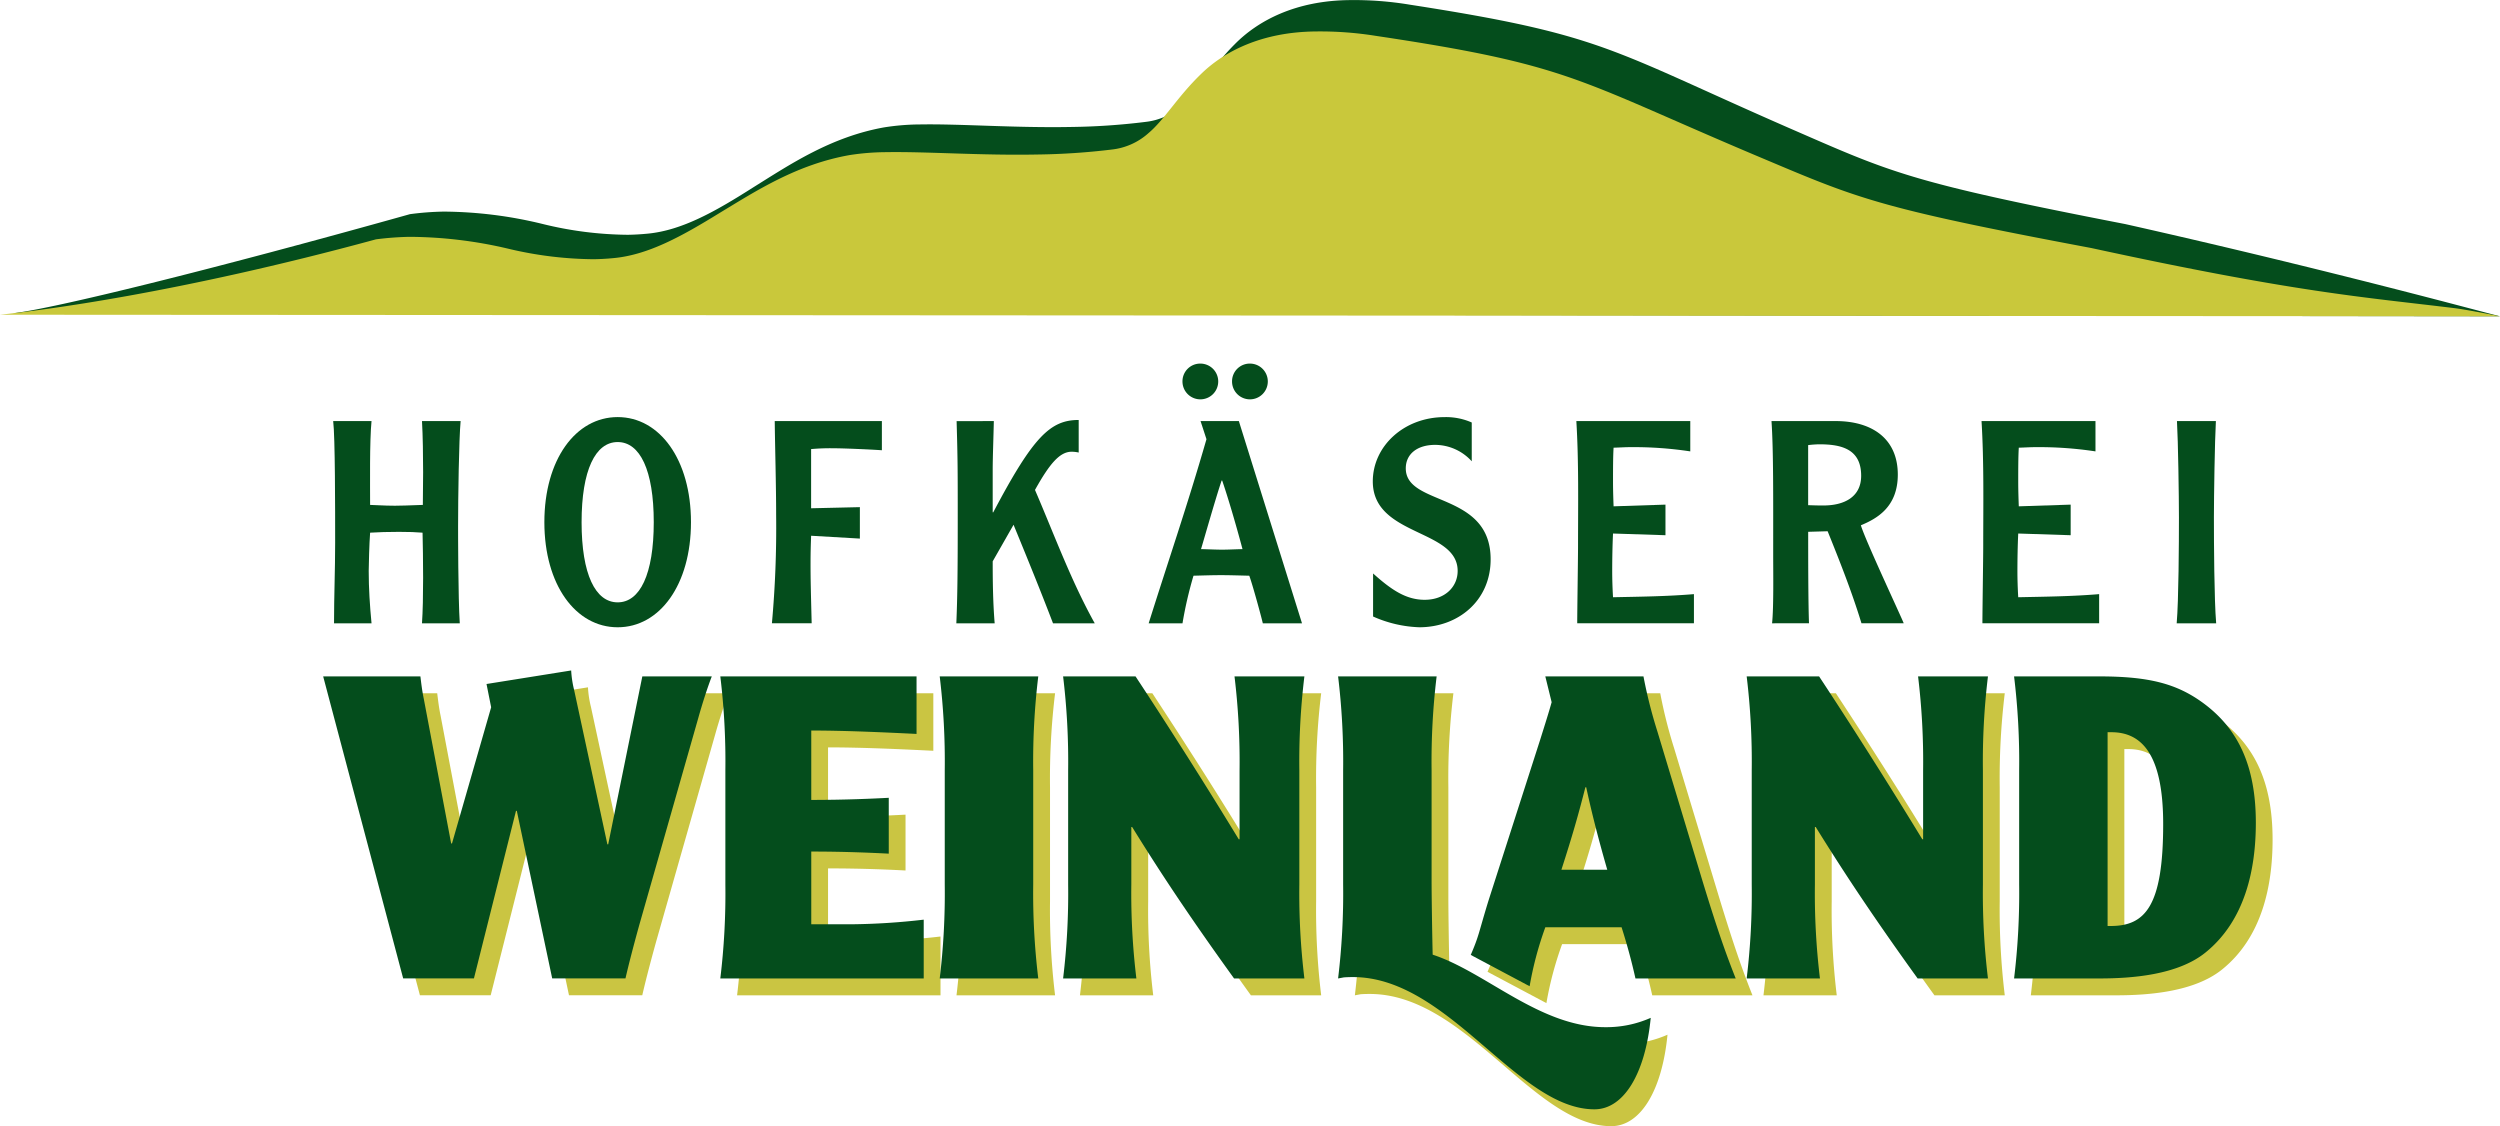
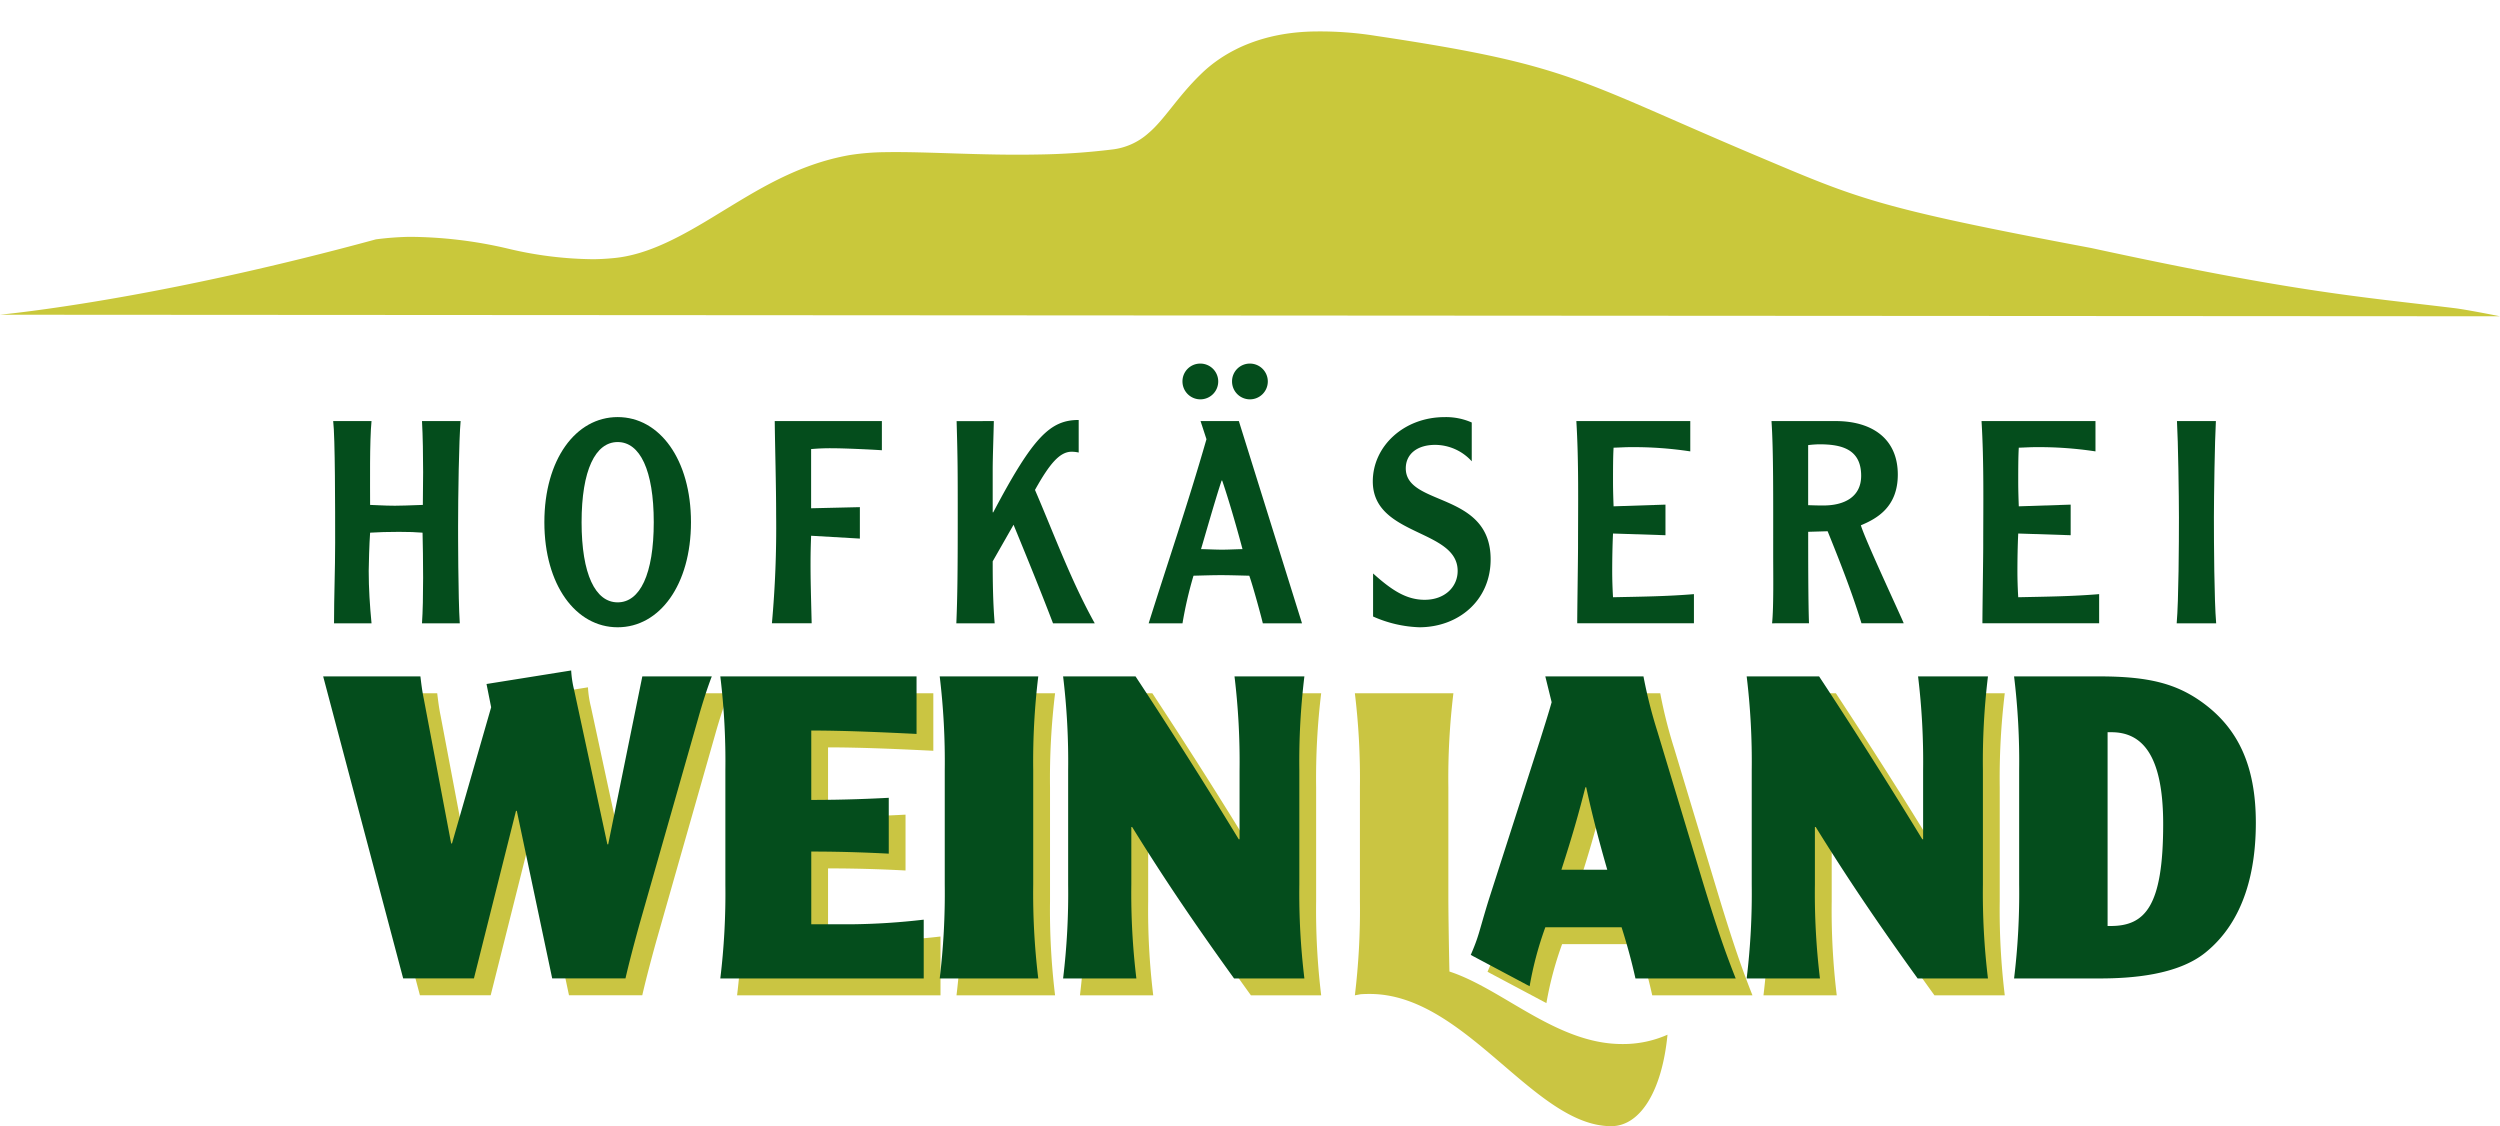
<svg xmlns="http://www.w3.org/2000/svg" id="Logo" width="307.64" height="138.582" viewBox="0 0 307.64 138.582">
  <g id="Gruppe_1" data-name="Gruppe 1" transform="translate(41.832 84.581)">
    <path id="Pfad_1" data-name="Pfad 1" d="M162.77,444.9c.105.833.209,1.77.416,2.757l3.369,17.805h.1l4.819-16.763-.57-2.863,10.417-1.664a12.758,12.758,0,0,0,.363,2.395l4.094,19h.1l4.2-20.667h8.55c-.467,1.2-1.089,3.069-1.659,5.1l-7.256,25.457c-.88,3.176-1.4,5.262-1.709,6.612h-9.017l-4.354-20.618h-.1l-5.183,20.618h-8.706L150.8,444.9Z" transform="translate(-150.801 -444.174)" fill="#cac542" />
    <path id="Pfad_2" data-name="Pfad 2" d="M212.208,456.63a86.857,86.857,0,0,0-.622-11.555h24.149v7.078c-3.264-.156-8.446-.418-12.956-.418v8.539c4.2,0,7.566-.157,9.536-.26v6.872c-1.97-.106-5.338-.258-9.536-.258v8.952h4.82a83.212,83.212,0,0,0,9.018-.572v7.236H211.586a86.9,86.9,0,0,0,.622-11.559Z" transform="translate(-162.715 -444.347)" fill="#cac542" />
    <path id="Pfad_3" data-name="Pfad 3" d="M272.969,445.075c4.354,6.613,8.6,13.276,12.7,20.043h.1V456.63a86.861,86.861,0,0,0-.622-11.555h8.6a86.971,86.971,0,0,0-.621,11.555v14.057a87.013,87.013,0,0,0,.621,11.559H285.1c-6.271-8.695-9.8-14.212-12.542-18.638h-.1v7.078a86.9,86.9,0,0,0,.622,11.559h-9.017a87.013,87.013,0,0,0,.621-11.559V456.63a86.971,86.971,0,0,0-.621-11.555Z" transform="translate(-173 -444.347)" fill="#cac542" />
    <path id="Pfad_4" data-name="Pfad 4" d="M377.588,445.075c4.356,6.613,8.6,13.276,12.7,20.043h.106V456.63a86.967,86.967,0,0,0-.621-11.555h8.6a86.975,86.975,0,0,0-.621,11.555v14.057a87.017,87.017,0,0,0,.621,11.559h-8.655c-6.27-8.695-9.794-14.212-12.542-18.638h-.1v7.078a87.119,87.119,0,0,0,.621,11.559h-9.016a87.123,87.123,0,0,0,.621-11.559V456.63a87.081,87.081,0,0,0-.621-11.555Z" transform="translate(-193.506 -444.347)" fill="#cac542" />
-     <path id="Pfad_5" data-name="Pfad 5" d="M409.6,482.246a86.138,86.138,0,0,0,.628-11.559V456.63a86.1,86.1,0,0,0-.628-11.555h10.472c6.113,0,9.536.884,12.8,3.278,4.25,3.123,6.479,7.654,6.479,14.734,0,5.675-1.3,12.025-6.218,15.982-3.42,2.761-9.07,3.177-13.01,3.177Zm11.51-6.456h.36c4.248,0,6.48-2.392,6.48-12.546,0-8.747-2.749-11.3-6.376-11.3h-.465Z" transform="translate(-201.528 -444.347)" fill="#cac542" />
    <path id="Pfad_6" data-name="Pfad 6" d="M339.017,488.241c-8.057,0-14.686-6.784-21.238-8.922-.055-2.214-.133-7.145-.133-9.152V456.63a86.967,86.967,0,0,1,.621-11.555H306.141a86.849,86.849,0,0,1,.622,11.555v14.057a86.891,86.891,0,0,1-.622,11.559l.706-.132c.375-.028.738-.036,1.134-.036,11.789,0,20.179,16.271,29.706,16.271,3.6,0,6.258-4.374,6.926-11.257A13.439,13.439,0,0,1,339.017,488.241Z" transform="translate(-181.249 -444.347)" fill="#cac542" />
    <path id="Pfad_7" data-name="Pfad 7" d="M257.3,445.075a86.752,86.752,0,0,0-.623,11.555v14.057a86.794,86.794,0,0,0,.623,11.559H245.169a87.009,87.009,0,0,0,.621-11.559V456.63a86.967,86.967,0,0,0-.621-11.555Z" transform="translate(-169.298 -444.347)" fill="#cac542" />
    <path id="Pfad_8" data-name="Pfad 8" d="M347.7,445.075a58.656,58.656,0,0,0,1.708,6.767l5.545,18.379c1.762,5.779,2.851,8.9,4.095,12.025H346.715c-.258-1.146-.776-3.385-1.708-6.3h-9.382a42.138,42.138,0,0,0-1.934,7.259l-7.245-3.853c1.036-2.4.939-2.626,2.184-6.687L335,452.833c.62-1.981,1.036-3.281,1.4-4.581l-.779-3.177Zm-4.457,23.791c-1.4-4.839-2.178-8.222-2.592-10.152h-.1c-.88,3.437-1.607,5.986-2.954,10.152Z" transform="translate(-185.229 -444.347)" fill="#cac542" />
  </g>
  <g id="Gruppe_2" data-name="Gruppe 2" transform="translate(39.767 82.506)">
    <path id="Pfad_9" data-name="Pfad 9" d="M160.2,442.334c.1.832.207,1.768.415,2.757l3.37,17.805h.1l4.82-16.763-.57-2.864,10.417-1.665a12.8,12.8,0,0,0,.362,2.395l4.094,19h.1l4.2-20.667h8.55c-.466,1.2-1.088,3.069-1.658,5.1l-7.257,25.456c-.88,3.177-1.4,5.262-1.709,6.612h-9.017l-4.354-20.617h-.1L166.786,479.5h-8.707l-9.846-37.17Z" transform="translate(-148.233 -441.605)" fill="#044d1c" />
    <path id="Pfad_10" data-name="Pfad 10" d="M209.641,454.062a86.849,86.849,0,0,0-.622-11.554h24.148v7.078c-3.263-.155-8.446-.417-12.955-.417v8.539c4.2,0,7.566-.157,9.536-.26v6.872c-1.97-.1-5.338-.258-9.536-.258v8.951h4.819a83.2,83.2,0,0,0,9.018-.571v7.236H209.019a86.888,86.888,0,0,0,.622-11.559Z" transform="translate(-160.147 -441.779)" fill="#044d1c" />
    <path id="Pfad_11" data-name="Pfad 11" d="M270.4,442.508q6.53,9.917,12.7,20.042h.1v-8.489a86.954,86.954,0,0,0-.622-11.554h8.6a86.849,86.849,0,0,0-.622,11.554v14.057a86.888,86.888,0,0,0,.622,11.559h-8.655c-6.272-8.694-9.8-14.211-12.542-18.637h-.1v7.078a86.888,86.888,0,0,0,.622,11.559h-9.017a87,87,0,0,0,.621-11.559V454.062a86.958,86.958,0,0,0-.621-11.554Z" transform="translate(-170.432 -441.779)" fill="#044d1c" />
    <path id="Pfad_12" data-name="Pfad 12" d="M375.022,442.508q6.53,9.917,12.7,20.042h.1v-8.489a87.073,87.073,0,0,0-.621-11.554h8.6a86.958,86.958,0,0,0-.621,11.554v14.057a87,87,0,0,0,.621,11.559h-8.654c-6.27-8.694-9.794-14.211-12.542-18.637h-.1v7.078a86.99,86.99,0,0,0,.622,11.559H366.11a86.994,86.994,0,0,0,.622-11.559V454.062a86.954,86.954,0,0,0-.622-11.554Z" transform="translate(-190.938 -441.779)" fill="#044d1c" />
    <path id="Pfad_13" data-name="Pfad 13" d="M407.038,479.678a86.556,86.556,0,0,0,.625-11.559V454.062a86.517,86.517,0,0,0-.625-11.554h10.471c6.114,0,9.535.884,12.8,3.277,4.25,3.124,6.479,7.654,6.479,14.735,0,5.676-1.3,12.025-6.216,15.982-3.421,2.761-9.072,3.176-13.01,3.176Zm11.508-6.455h.359c4.25,0,6.481-2.393,6.481-12.546,0-8.748-2.749-11.3-6.376-11.3h-.465Z" transform="translate(-198.961 -441.779)" fill="#044d1c" />
-     <path id="Pfad_14" data-name="Pfad 14" d="M336.45,485.673c-8.057,0-14.687-6.783-21.237-8.922-.056-2.213-.133-7.145-.133-9.153V454.062a87.069,87.069,0,0,1,.621-11.554H303.574a86.963,86.963,0,0,1,.621,11.554v14.057a87,87,0,0,1-.621,11.559l.707-.131c.373-.028.738-.038,1.132-.038,11.789,0,20.182,16.272,29.707,16.272,3.6,0,6.259-4.374,6.926-11.257A13.448,13.448,0,0,1,336.45,485.673Z" transform="translate(-178.681 -441.779)" fill="#044d1c" />
    <path id="Pfad_15" data-name="Pfad 15" d="M254.729,442.508a86.849,86.849,0,0,0-.622,11.554v14.057a86.888,86.888,0,0,0,.622,11.559H242.6a87.219,87.219,0,0,0,.62-11.559V454.062a87.179,87.179,0,0,0-.62-11.554Z" transform="translate(-166.73 -441.779)" fill="#044d1c" />
    <path id="Pfad_16" data-name="Pfad 16" d="M345.133,442.508a58.612,58.612,0,0,0,1.71,6.766l5.545,18.379c1.762,5.781,2.851,8.9,4.095,12.025H344.148c-.258-1.145-.777-3.383-1.71-6.3h-9.381a42.116,42.116,0,0,0-1.934,7.259l-7.245-3.854c1.036-2.4.939-2.626,2.184-6.686l6.372-19.834c.622-1.983,1.036-3.281,1.4-4.581l-.78-3.176ZM340.678,466.3c-1.4-4.839-2.179-8.224-2.592-10.152h-.1c-.88,3.437-1.606,5.987-2.952,10.152Z" transform="translate(-182.661 -441.779)" fill="#044d1c" />
  </g>
  <g id="Gruppe_3" data-name="Gruppe 3" transform="translate(41 44.742)">
    <path id="Pfad_17" data-name="Pfad 17" d="M154.484,403.608c-.243,2.44-.174,7.842-.174,10.316.521,0,1.666.1,3.054.1.8,0,1.526-.035,3.435-.1,0-.627.035-3.45.035-4.042,0-1.812-.035-4.5-.139-6.274h4.753c-.208,2.3-.312,9.271-.312,13,0,.488,0,8.713.208,11.885h-4.65c.1-1.43.139-3.52.139-5.576,0-2.091-.035-4.147-.069-5.577-1.041-.07-1.458-.1-2.914-.1-1.735,0-2.117.035-3.539.1-.1,1.29-.173,4.043-.173,4.706,0,2.126.138,4.286.347,6.448H149.87c0-3.311.138-6.587.138-9.9,0-4.113,0-13.07-.242-14.987Z" transform="translate(-149.766 -396.534)" fill="#044d1c" />
    <path id="Pfad_18" data-name="Pfad 18" d="M200.131,415.935c0,7.7-3.851,12.93-9.02,12.93s-9.021-5.228-9.021-12.93S185.941,403,191.111,403,200.131,408.232,200.131,415.935Zm-13.461,0c0,6.413,1.7,9.863,4.441,9.863s4.44-3.45,4.44-9.863-1.7-9.863-4.44-9.863S186.67,409.522,186.67,415.935Z" transform="translate(-156.102 -396.417)" fill="#044d1c" />
    <path id="Pfad_19" data-name="Pfad 19" d="M230.448,403.608v3.59c-1.388-.1-4.753-.244-5.933-.244a26.294,26.294,0,0,0-2.775.1v7.284l6-.139v3.869l-6-.349c-.035,1.081-.069,1.917-.069,3.52,0,1.812.035,3.172.138,7.25h-4.892a130.672,130.672,0,0,0,.52-13.314c0-3.694-.138-8.434-.173-11.571Z" transform="translate(-162.928 -396.534)" fill="#044d1c" />
    <path id="Pfad_20" data-name="Pfad 20" d="M249.757,403.575c-.035,1.813-.139,4.427-.139,6.065V414.8h.069c4.892-9.271,7.008-11.362,10.513-11.362v4.008a3.861,3.861,0,0,0-.868-.1c-1.457,0-2.705,1.463-4.51,4.7,2.359,5.472,4.44,11.188,7.355,16.416h-5.135c-1.561-4.078-3.053-7.737-4.857-12.129l-2.567,4.5c0,2.544.035,5.088.243,7.633h-4.718c.138-3.206.173-6.622.173-12.755,0-6.1,0-7.215-.139-12.13Z" transform="translate(-168.461 -396.5)" fill="#044d1c" />
    <path id="Pfad_21" data-name="Pfad 21" d="M285.678,401.923l7.771,24.885h-4.822c-.174-.767-1.214-4.6-1.665-5.856-1.422-.035-2.5-.069-3.5-.069-1.041,0-2.012.035-3.365.069a48.6,48.6,0,0,0-1.353,5.856h-4.163c2.359-7.527,4.788-14.569,7.112-22.654l-.728-2.231Zm-4.752-7.074a2.2,2.2,0,1,1-2.186,2.2A2.181,2.181,0,0,1,280.925,394.849Zm5.2,22.828c-.867-3.276-1.873-6.622-2.5-8.435h-.069c-.763,2.266-2.324,7.772-2.533,8.435,1.249.035,1.909.069,2.6.069C284.29,417.747,284.949,417.712,286.129,417.677Zm.9-22.828a2.2,2.2,0,1,1-2.185,2.2A2.181,2.181,0,0,1,287.031,394.849Z" transform="translate(-174.23 -394.849)" fill="#044d1c" />
    <path id="Pfad_22" data-name="Pfad 22" d="M308.921,422.243c2.254,2.022,4.059,3.241,6.348,3.241,2.463,0,4.059-1.569,4.059-3.555,0-5.193-10.442-4.218-10.442-11.013,0-4.322,3.816-7.912,8.846-7.912a7.8,7.8,0,0,1,3.33.662v4.775a6.106,6.106,0,0,0-4.51-2.022c-2.186,0-3.607,1.115-3.607,2.893,0,4.706,10.442,2.823,10.442,11.188,0,5.123-4.025,8.364-8.777,8.364a15.161,15.161,0,0,1-5.69-1.324Z" transform="translate(-180.955 -396.417)" fill="#044d1c" />
    <path id="Pfad_23" data-name="Pfad 23" d="M354.061,403.608v3.73a46.553,46.553,0,0,0-7.286-.523c-.694,0-1.145.035-2.152.069-.069,1.081-.069,2.858-.069,4.008,0,.592,0,1.324.069,3.206l6.385-.209v3.765l-6.454-.209c-.069,1.429-.1,3.172-.1,4.6,0,1.01.035,2.16.1,3.241,3.331-.07,6.661-.105,9.957-.383v3.589H340.149c0-1.5.1-8.156.1-9.514,0-5.089.1-10.282-.208-15.371Z" transform="translate(-187.062 -396.534)" fill="#044d1c" />
    <path id="Pfad_24" data-name="Pfad 24" d="M369.98,428.493c.208-1.951.138-6.309.138-8.365,0-7.353.035-12.86-.208-16.52h7.91c4.371,0,7.632,2.092,7.632,6.587,0,4.043-2.636,5.437-4.544,6.238.519,1.778,4.892,11.084,5.273,12.059h-5.2c-1.179-3.869-2.672-7.633-4.163-11.327l-2.394.069c0,2.824,0,8.609.1,11.257Zm4.44-14.533c.382,0,.764.035,1.874.035,2.567,0,4.649-1.046,4.649-3.66,0-3.311-2.464-3.869-5.17-3.869a13.146,13.146,0,0,0-1.353.1Z" transform="translate(-192.916 -396.534)" fill="#044d1c" />
    <path id="Pfad_25" data-name="Pfad 25" d="M416.079,403.608v3.73a46.553,46.553,0,0,0-7.286-.523c-.695,0-1.145.035-2.151.069-.069,1.081-.069,2.858-.069,4.008,0,.592,0,1.324.069,3.206l6.384-.209v3.765l-6.453-.209c-.069,1.429-.1,3.172-.1,4.6,0,1.01.035,2.16.1,3.241,3.33-.07,6.661-.105,9.957-.383v3.589H402.166c0-1.5.1-8.156.1-9.514,0-5.089.1-10.282-.208-15.371Z" transform="translate(-199.218 -396.534)" fill="#044d1c" />
    <path id="Pfad_26" data-name="Pfad 26" d="M436.749,403.608c-.138,2.44-.243,9.341-.243,11.85,0,3.172.035,10.177.278,13.035h-4.858c.243-2.858.277-9.863.277-13.035,0-2.509-.1-9.41-.243-11.85Z" transform="translate(-205.071 -396.534)" fill="#044d1c" />
  </g>
  <g id="Gruppe_4" data-name="Gruppe 4" transform="translate(0)">
-     <path id="Pfad_27" data-name="Pfad 27" d="M100.7,378.006c4.835-.518,24.405-5.331,48.9-12.2a35.987,35.987,0,0,1,4.14-.314,52.242,52.242,0,0,1,12.121,1.507,45.119,45.119,0,0,0,10.567,1.346q1.15-.017,2.388-.137c4.285-.4,8.434-2.78,13.021-5.695,4.58-2.858,9.555-6.206,16.1-7.385a29.141,29.141,0,0,1,4.44-.362c5.065-.083,11.666.443,18.607.311a82.03,82.03,0,0,0,9.122-.622,7.955,7.955,0,0,0,4.552-2.081c1.943-1.678,3.579-4.622,6.43-7.473,2.824-2.872,7.46-5.39,14.207-5.437a41.814,41.814,0,0,1,7.29.556c11.728,1.82,17.956,3.18,24.012,5.345,6.036,2.173,11.582,4.974,22.484,9.744,12.893,5.612,14.666,6.678,41.611,11.922,25.242,5.673,45.148,11.143,46.1,11.341Z" transform="translate(-99.15 -339.453)" fill="#044d1c" />
    <path id="Pfad_28" data-name="Pfad 28" d="M98.771,379.1c4.836-.5,21.765-2.6,46.259-9.276a37.245,37.245,0,0,1,4.141-.309,53.842,53.842,0,0,1,12.119,1.455,46.522,46.522,0,0,0,10.566,1.3c.767-.012,1.564-.055,2.389-.135,4.284-.387,8.435-2.7,13.023-5.524,4.582-2.771,9.559-6.018,16.1-7.164a30.283,30.283,0,0,1,4.441-.352c5.064-.083,11.664.423,18.605.29a84.241,84.241,0,0,0,9.124-.607,8.063,8.063,0,0,0,4.551-2.018c1.945-1.627,3.583-4.479,6.436-7.242,2.825-2.784,7.463-5.226,14.209-5.277a43.386,43.386,0,0,1,7.291.535c11.728,1.757,17.952,3.07,24.007,5.164,6.035,2.1,11.58,4.812,22.478,9.426,12.89,5.429,14.662,6.46,41.607,11.526,25.237,5.481,33.44,6.027,44.651,7.393,1.362.163,4.69.816,5.643,1.007Z" transform="translate(-98.771 -340.371)" fill="#c9c83b" />
  </g>
</svg>